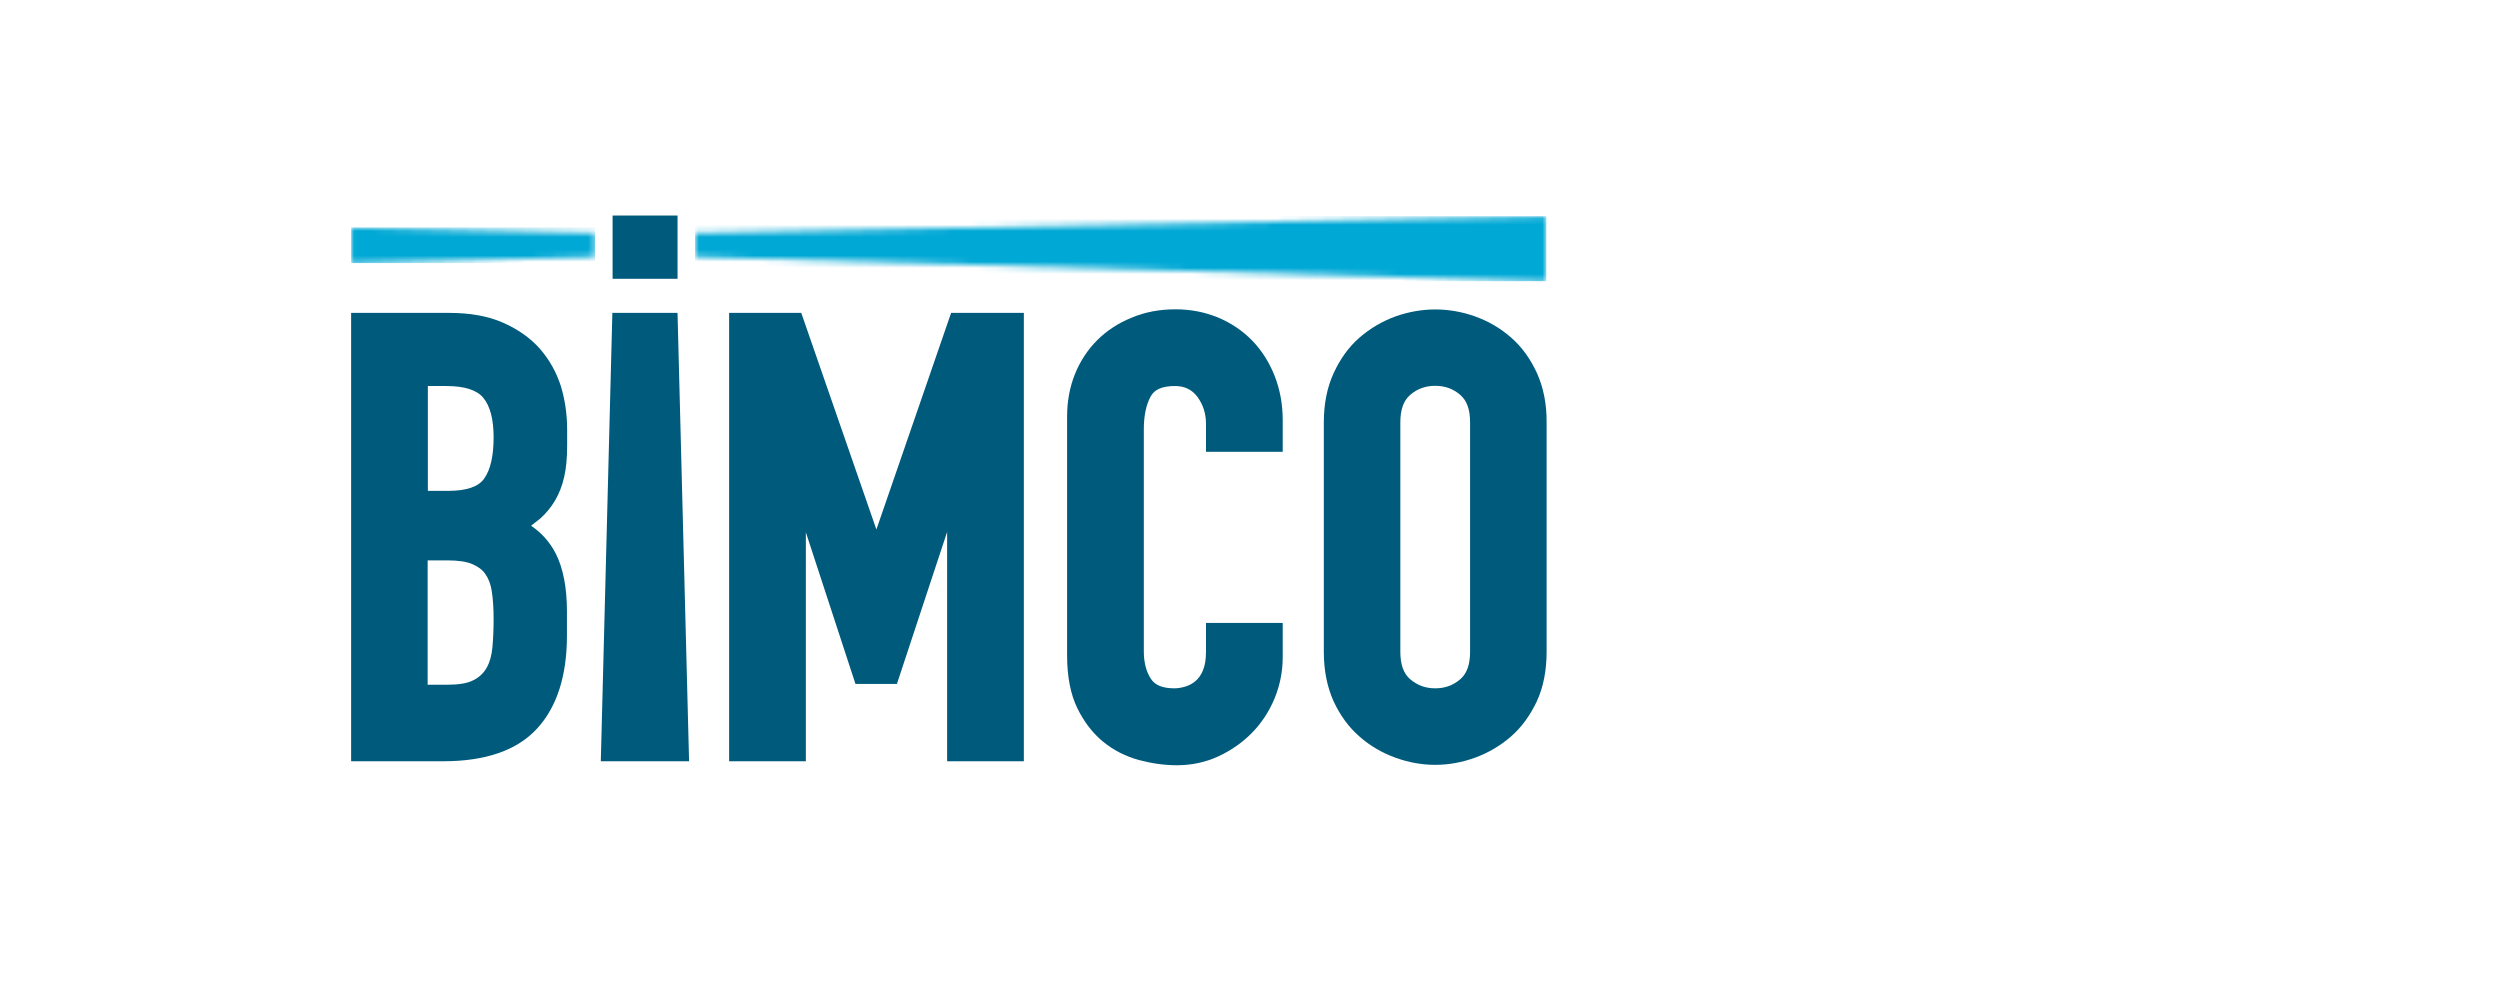
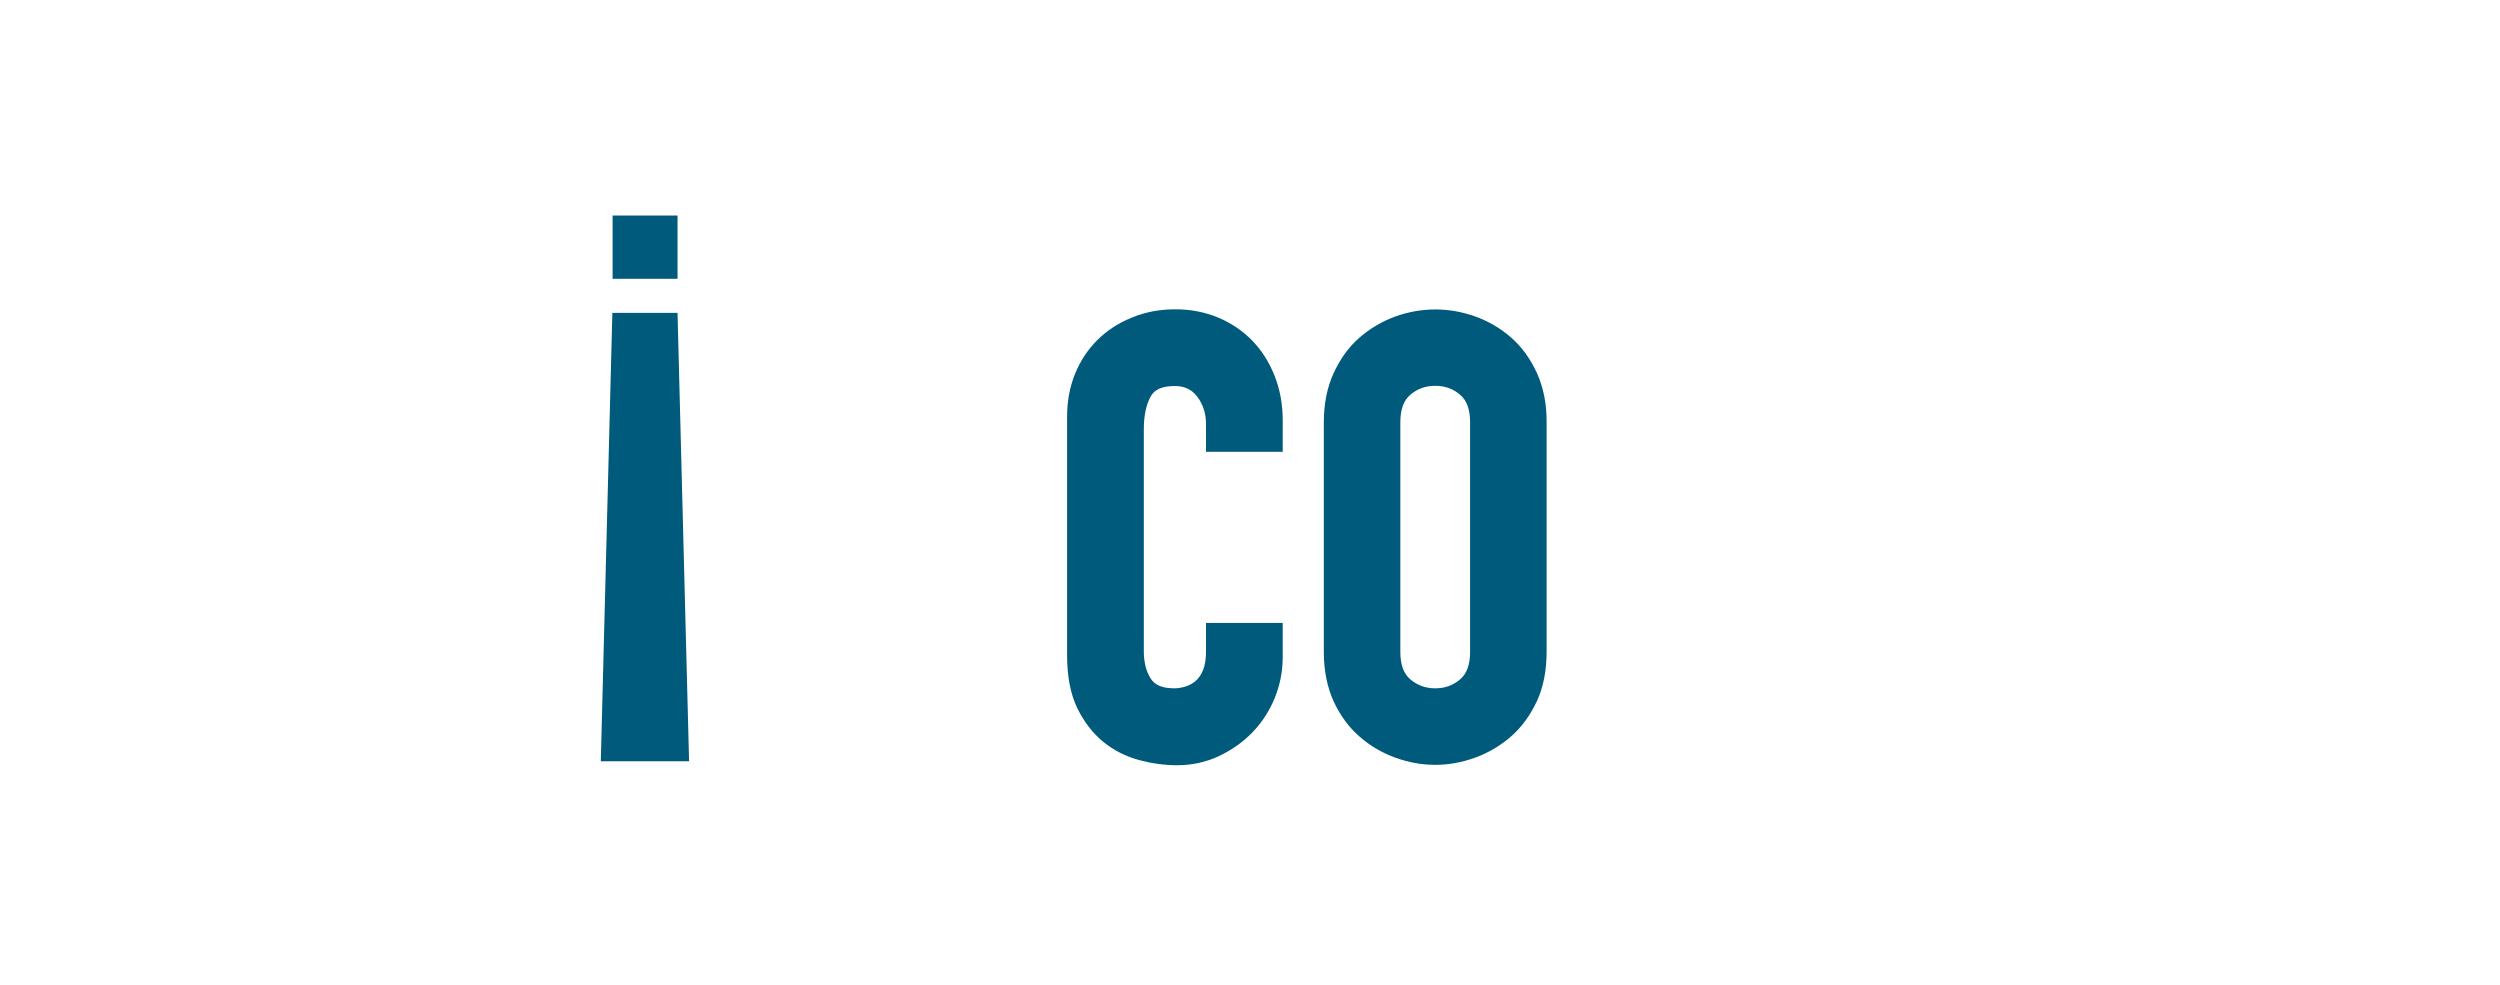
<svg xmlns="http://www.w3.org/2000/svg" width="406" height="160" viewBox="0 0 406 160" fill="none">
  <g clip-path="url(#clip0_1117_32898)">
    <g clip-path="url(#clip1_1117_32898)">
      <mask id="mask0_1117_32898" style="mask-type:luminance" maskUnits="userSpaceOnUse" x="112" y="35" width="140" height="11">
-         <path d="M112.875 37.836V41.719L251.125 45.7V35.117L112.875 37.836Z" fill="white" />
+         <path d="M112.875 37.836V41.719L251.125 45.7V35.117Z" fill="white" />
      </mask>
      <g mask="url(#mask0_1117_32898)">
-         <path d="M251.125 35.117H112.875V45.667H251.125V35.117Z" fill="url(#paint0_linear_1117_32898)" />
-       </g>
+         </g>
      <mask id="mask1_1117_32898" style="mask-type:luminance" maskUnits="userSpaceOnUse" x="57" y="36" width="40" height="7">
-         <path d="M57.023 42.758L96.635 41.722V37.839L57.023 36.933V42.758Z" fill="white" />
-       </mask>
+         </mask>
      <g mask="url(#mask1_1117_32898)">
-         <path d="M96.635 36.932H57.023V42.725H96.635V36.932Z" fill="url(#paint1_linear_1117_32898)" />
-       </g>
+         </g>
      <path d="M99.484 34.729V37.901V41.655V45.279H110.034V41.655V37.901V34.729H99.484Z" fill="#005A7C" />
      <path d="M249.616 60.619C248.548 58.289 247.156 56.347 245.409 54.827C243.693 53.306 241.719 52.173 239.583 51.396C235.312 49.875 230.878 49.875 226.606 51.396C224.47 52.173 222.496 53.338 220.781 54.827C219.034 56.347 217.642 58.289 216.574 60.619C215.506 62.949 214.988 65.635 214.988 68.613V105.829C214.988 108.903 215.538 111.589 216.574 113.887C217.642 116.185 219.034 118.094 220.781 119.615C222.496 121.136 224.47 122.269 226.606 123.046C228.742 123.822 230.91 124.211 233.079 124.211C235.247 124.211 237.415 123.822 239.551 123.046C241.687 122.269 243.661 121.104 245.376 119.615C247.124 118.094 248.515 116.152 249.583 113.887C250.651 111.589 251.169 108.871 251.169 105.829V68.613C251.201 65.635 250.651 62.949 249.616 60.619ZM238.742 105.829C238.742 107.932 238.224 109.389 237.124 110.327C235.991 111.298 234.664 111.784 233.079 111.784C231.493 111.784 230.198 111.298 229.033 110.327C227.933 109.389 227.415 107.932 227.415 105.829V68.613C227.415 66.509 227.933 65.053 229.033 64.114C230.166 63.144 231.493 62.658 233.079 62.658C234.632 62.658 235.959 63.111 237.124 64.114C238.224 65.053 238.742 66.509 238.742 68.613V105.829Z" fill="#005A7C" />
-       <path d="M154.461 50.814H166.273V123.629H153.814V86.38L145.659 111.072H138.928L130.87 86.445V123.629H118.41V50.814H130.125L142.326 85.992L154.461 50.814Z" fill="#005A7C" />
      <path d="M110.03 50.814L111.907 123.629H97.57L99.447 50.814H110.03Z" fill="#005A7C" />
-       <path d="M87.703 56.672C86.149 54.892 84.11 53.468 81.683 52.4C79.256 51.332 76.344 50.814 72.945 50.814H57.023V123.629H71.975C78.868 123.629 84.013 121.849 87.249 118.289C90.453 114.794 92.071 109.713 92.071 103.241V99.292C92.071 95.441 91.457 92.27 90.259 89.907C89.321 88.063 87.962 86.542 86.246 85.377C86.764 84.988 87.249 84.6 87.735 84.212C88.673 83.37 89.483 82.4 90.13 81.299C90.777 80.199 91.295 78.937 91.618 77.481C91.942 76.089 92.104 74.374 92.104 72.367V69.778C92.104 67.383 91.78 65.021 91.101 62.756C90.389 60.523 89.256 58.452 87.703 56.672ZM79.968 105.15C79.839 106.444 79.547 107.545 79.03 108.451C78.544 109.292 77.865 109.972 76.894 110.457C75.923 110.975 74.466 111.202 72.622 111.202H69.45V91.008H72.719C74.402 91.008 75.761 91.202 76.732 91.623C77.638 92.011 78.35 92.529 78.835 93.241C79.353 93.985 79.709 94.924 79.871 96.056C80.065 97.318 80.162 98.807 80.162 100.522C80.162 102.173 80.097 103.726 79.968 105.15ZM78.641 77.707C77.735 79.034 75.761 79.713 72.848 79.713H69.483V62.691H72.46C75.437 62.691 77.476 63.338 78.512 64.633C79.612 65.992 80.162 68.128 80.162 71.008C80.162 73.985 79.677 76.251 78.641 77.707Z" fill="#005A7C" />
      <path d="M190.902 50.231C193.361 50.231 195.659 50.684 197.795 51.558C199.898 52.432 201.775 53.694 203.329 55.28C204.882 56.866 206.112 58.807 206.986 61.008C207.859 63.209 208.313 65.636 208.313 68.225V73.37H195.853V68.84C195.853 67.124 195.368 65.668 194.429 64.406C193.523 63.241 192.358 62.691 190.805 62.691C188.766 62.691 187.471 63.241 186.857 64.406C186.112 65.765 185.756 67.578 185.756 69.746V105.765C185.756 107.577 186.145 109.098 186.921 110.263C187.601 111.298 188.831 111.784 190.74 111.784C191.29 111.784 191.873 111.687 192.52 111.493C193.135 111.298 193.685 111.007 194.17 110.586C194.656 110.166 195.076 109.583 195.368 108.839C195.691 108.062 195.853 107.059 195.853 105.829V101.169H208.313V106.735C208.313 109.065 207.859 111.298 206.986 113.434C206.112 115.538 204.882 117.415 203.329 119.001C201.775 120.586 199.963 121.848 197.892 122.819C195.788 123.79 193.523 124.276 191.128 124.276C189.122 124.276 187.051 123.984 184.98 123.434C182.844 122.852 180.902 121.881 179.187 120.489C177.472 119.098 176.048 117.253 174.947 114.988C173.847 112.722 173.297 109.842 173.297 106.444V67.642C173.297 65.183 173.718 62.885 174.559 60.781C175.4 58.678 176.63 56.801 178.184 55.248C179.737 53.694 181.614 52.464 183.782 51.591C185.918 50.684 188.313 50.231 190.902 50.231Z" fill="#005A7C" />
    </g>
  </g>
  <defs>
    <linearGradient id="paint0_linear_1117_32898" x1="104.722" y1="40.41" x2="251.118" y2="40.41" gradientUnits="userSpaceOnUse">
      <stop stop-color="#00A8D5" />
      <stop offset="0.5" stop-color="#00A8D5" />
      <stop offset="1" stop-color="#00A8D5" />
    </linearGradient>
    <linearGradient id="paint1_linear_1117_32898" x1="57.018" y1="39.861" x2="104.651" y2="39.861" gradientUnits="userSpaceOnUse">
      <stop stop-color="#00A8D5" />
      <stop offset="0.5" stop-color="#00A8D5" />
      <stop offset="1" stop-color="#00A8D5" />
    </linearGradient>
    <clipPath id="clip0_1117_32898">
      <rect width="406" height="160" fill="white" />
    </clipPath>
    <clipPath id="clip1_1117_32898">
      <rect width="211" height="89.482" fill="white" transform="translate(50 35)" />
    </clipPath>
  </defs>
</svg>